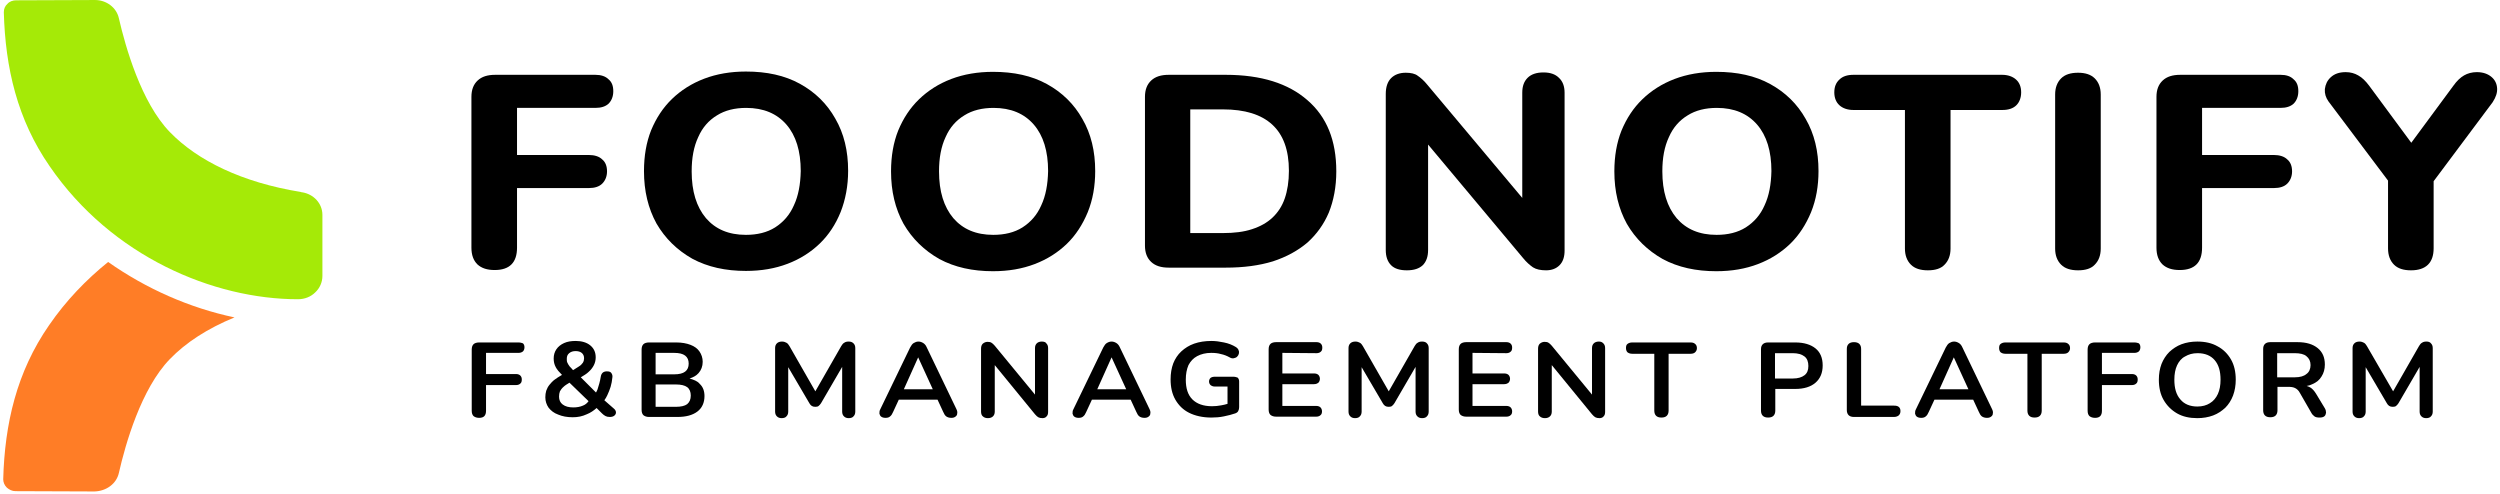
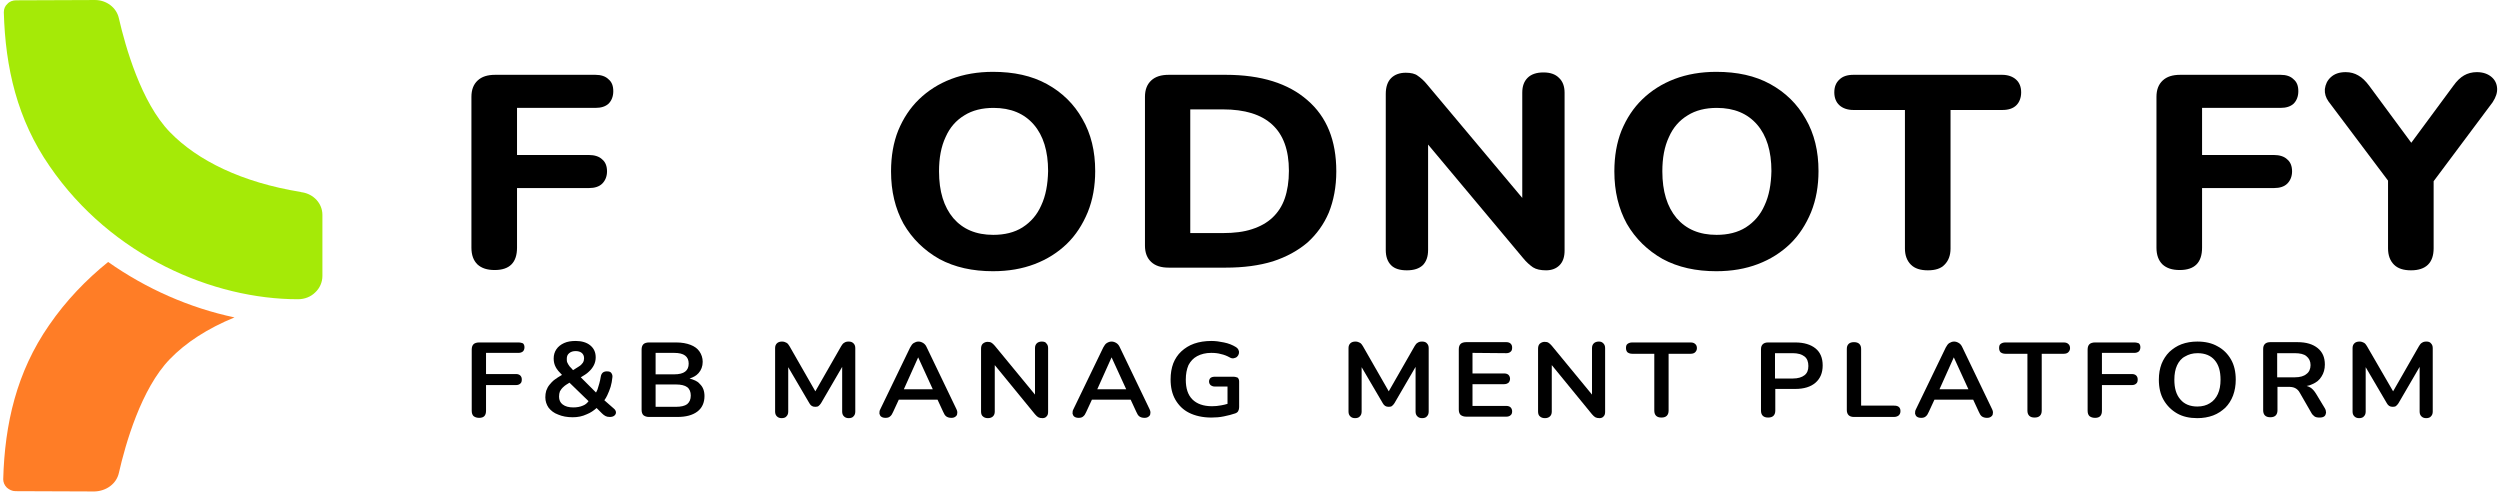
<svg xmlns="http://www.w3.org/2000/svg" width="450" height="89" viewBox="0 0 450 89" fill="none">
  <path fill-rule="evenodd" clip-rule="evenodd" d="M201.587 62.552C201.426 62.177 201.212 61.909 200.944 61.748C200.675 61.587 200.407 61.48 200.085 61.48C199.763 61.48 199.495 61.587 199.227 61.748C198.959 61.909 198.798 62.177 198.583 62.552L193.219 73.657C193.058 73.925 193.058 74.193 193.058 74.462C193.112 74.676 193.219 74.891 193.38 74.998C193.594 75.159 193.863 75.213 194.184 75.213C194.56 75.213 194.828 75.105 194.989 74.944C195.204 74.783 195.365 74.515 195.526 74.14L196.545 71.94H203.519L204.538 74.14C204.699 74.515 204.86 74.783 205.074 74.944C205.289 75.105 205.611 75.213 205.986 75.213C206.308 75.213 206.523 75.159 206.737 74.998C206.952 74.837 207.059 74.676 207.059 74.408C207.113 74.193 207.059 73.925 206.898 73.603L201.587 62.552ZM200.085 64.323L202.714 70.063H197.51L200.085 64.323Z" fill="black" />
  <path fill-rule="evenodd" clip-rule="evenodd" d="M371.481 61.641H360.967C360.591 61.641 360.323 61.748 360.108 61.909C359.894 62.07 359.84 62.338 359.84 62.66C359.84 62.982 359.947 63.25 360.108 63.411C360.323 63.572 360.591 63.679 360.967 63.679H364.936V73.925C364.936 74.301 365.044 74.623 365.258 74.837C365.473 75.052 365.795 75.159 366.224 75.159C366.653 75.159 366.975 75.052 367.189 74.837C367.404 74.623 367.511 74.301 367.511 73.925V63.679H371.481C371.857 63.679 372.125 63.572 372.286 63.411C372.5 63.196 372.608 62.982 372.608 62.66C372.608 62.338 372.5 62.07 372.286 61.909C372.125 61.748 371.857 61.641 371.481 61.641Z" fill="black" />
  <path fill-rule="evenodd" clip-rule="evenodd" d="M353.241 62.552C353.08 62.177 352.866 61.909 352.598 61.748C352.329 61.587 352.061 61.48 351.739 61.48C351.418 61.48 351.149 61.587 350.881 61.748C350.613 61.909 350.452 62.177 350.237 62.552L344.873 73.657C344.712 73.925 344.712 74.193 344.712 74.462C344.766 74.676 344.873 74.891 345.034 74.998C345.248 75.159 345.517 75.213 345.838 75.213C346.214 75.213 346.482 75.105 346.643 74.944C346.858 74.783 347.019 74.515 347.18 74.14L348.199 71.94H355.173L356.192 74.14C356.353 74.515 356.514 74.783 356.728 74.944C356.943 75.105 357.265 75.213 357.64 75.213C357.962 75.213 358.177 75.159 358.391 74.998C358.606 74.837 358.713 74.676 358.713 74.408C358.767 74.193 358.713 73.925 358.552 73.603L353.241 62.552ZM351.686 64.323L354.314 70.063H349.111L351.686 64.323Z" fill="black" />
  <path fill-rule="evenodd" clip-rule="evenodd" d="M187.533 61.48C187.157 61.48 186.835 61.587 186.621 61.801C186.406 62.016 186.299 62.284 186.299 62.66V71.028L179.057 62.23C178.842 61.962 178.628 61.801 178.467 61.694C178.306 61.587 178.091 61.533 177.769 61.533C177.447 61.533 177.179 61.64 176.911 61.855C176.696 62.07 176.589 62.338 176.589 62.767V74.086C176.589 74.462 176.696 74.783 176.911 74.944C177.126 75.159 177.447 75.266 177.823 75.266C178.198 75.266 178.52 75.159 178.735 74.944C178.949 74.73 179.057 74.462 179.057 74.086V65.717L186.299 74.569C186.513 74.837 186.728 74.998 186.889 75.105C187.104 75.213 187.318 75.266 187.64 75.266C187.962 75.266 188.23 75.159 188.391 74.944C188.606 74.73 188.659 74.462 188.659 74.086V62.66C188.659 62.284 188.552 62.016 188.337 61.801C188.23 61.587 187.908 61.48 187.533 61.48Z" fill="black" />
  <path fill-rule="evenodd" clip-rule="evenodd" d="M222.026 67.81H218.7C218.378 67.81 218.11 67.863 217.895 68.024C217.735 68.185 217.627 68.4 217.627 68.668C217.627 68.936 217.735 69.151 217.895 69.312C218.11 69.473 218.325 69.58 218.7 69.58H220.953V72.691C220.578 72.799 220.202 72.906 219.827 72.96C219.29 73.067 218.7 73.121 218.164 73.121C216.608 73.121 215.428 72.691 214.623 71.887C213.818 71.082 213.443 69.902 213.443 68.346C213.443 67.327 213.604 66.469 213.926 65.718C214.301 65.02 214.784 64.484 215.481 64.108C216.179 63.733 217.037 63.518 218.003 63.518C218.646 63.518 219.237 63.572 219.773 63.733C220.309 63.84 220.846 64.055 221.329 64.323C221.597 64.484 221.865 64.537 222.08 64.484C222.294 64.43 222.509 64.376 222.67 64.216C222.831 64.055 222.938 63.894 222.992 63.679C223.045 63.465 223.045 63.25 222.938 63.035C222.884 62.821 222.723 62.66 222.509 62.499C221.812 62.07 221.114 61.801 220.309 61.641C219.558 61.48 218.807 61.372 218.056 61.372C216.93 61.372 215.857 61.533 214.945 61.855C214.033 62.177 213.282 62.66 212.638 63.25C211.995 63.84 211.512 64.591 211.19 65.396C210.868 66.254 210.707 67.22 210.707 68.293C210.707 69.687 210.975 70.921 211.565 71.94C212.155 72.96 212.96 73.764 214.033 74.301C215.106 74.837 216.447 75.159 218.056 75.159C218.807 75.159 219.558 75.105 220.309 74.945C221.061 74.784 221.758 74.623 222.348 74.408C222.616 74.301 222.777 74.193 222.884 73.979C222.992 73.764 223.045 73.55 223.045 73.281V68.668C223.045 68.346 222.938 68.132 222.777 67.971C222.616 67.917 222.348 67.81 222.026 67.81Z" fill="black" />
  <path fill-rule="evenodd" clip-rule="evenodd" d="M108.782 72.048C108.996 71.779 109.157 71.458 109.318 71.136C109.533 70.653 109.747 70.17 109.908 69.634C110.069 69.097 110.177 68.507 110.23 67.917C110.284 67.595 110.177 67.327 110.016 67.112C109.855 66.898 109.587 66.844 109.211 66.844C108.889 66.844 108.621 66.951 108.46 67.112C108.299 67.273 108.192 67.488 108.138 67.81C108.084 68.239 107.977 68.614 107.87 69.043C107.763 69.419 107.655 69.795 107.548 70.116C107.441 70.331 107.387 70.492 107.28 70.653L104.544 67.917C105.08 67.595 105.617 67.273 105.939 66.951C106.368 66.576 106.69 66.147 106.904 65.718C107.119 65.288 107.226 64.806 107.226 64.323C107.226 63.411 106.904 62.713 106.261 62.177C105.617 61.641 104.705 61.372 103.632 61.372C102.827 61.372 102.13 61.48 101.54 61.748C100.95 62.016 100.467 62.392 100.145 62.874C99.823 63.357 99.662 63.894 99.662 64.537C99.662 65.074 99.769 65.61 100.038 66.093C100.252 66.522 100.681 67.005 101.164 67.488L101.057 67.541C100.574 67.81 100.199 68.078 99.823 68.346C99.448 68.614 99.179 68.936 98.911 69.258C98.643 69.58 98.482 69.902 98.321 70.331C98.214 70.707 98.16 71.082 98.16 71.511C98.16 72.209 98.375 72.852 98.75 73.389C99.179 73.925 99.716 74.354 100.467 74.623C101.218 74.945 102.076 75.105 103.095 75.105C104.007 75.105 104.812 74.945 105.617 74.569C106.314 74.301 106.904 73.872 107.387 73.442L108.353 74.408C108.567 74.623 108.782 74.784 108.996 74.891C109.211 74.998 109.426 75.052 109.747 75.052C110.069 75.052 110.338 74.998 110.552 74.837C110.767 74.676 110.874 74.462 110.874 74.247C110.874 74.032 110.767 73.764 110.498 73.55L108.782 72.048ZM102.452 63.572C102.774 63.303 103.149 63.196 103.632 63.196C104.061 63.196 104.437 63.303 104.705 63.518C104.973 63.733 105.134 64.055 105.134 64.484C105.134 64.752 105.08 65.02 104.919 65.288C104.758 65.503 104.544 65.771 104.168 65.986C103.9 66.147 103.578 66.361 103.149 66.629C102.935 66.361 102.72 66.147 102.559 65.986C102.344 65.718 102.237 65.503 102.13 65.288C102.023 65.074 102.023 64.859 102.023 64.591C102.023 64.162 102.13 63.84 102.452 63.572ZM104.919 73.013C104.437 73.228 103.847 73.335 103.203 73.335C102.398 73.335 101.754 73.174 101.272 72.799C100.842 72.477 100.628 71.994 100.628 71.404C100.628 71.028 100.681 70.707 100.789 70.438C100.95 70.17 101.111 69.902 101.432 69.634C101.701 69.365 102.076 69.151 102.505 68.883L105.939 72.209C105.67 72.584 105.349 72.852 104.919 73.013Z" fill="black" />
  <path fill-rule="evenodd" clip-rule="evenodd" d="M152.771 61.48C152.449 61.48 152.18 61.533 151.966 61.694C151.751 61.801 151.59 62.016 151.429 62.284L146.762 70.438L142.095 62.284C141.934 62.016 141.773 61.801 141.559 61.694C141.344 61.587 141.13 61.48 140.754 61.48C140.379 61.48 140.057 61.587 139.842 61.801C139.628 62.016 139.52 62.284 139.52 62.66V74.086C139.52 74.462 139.628 74.73 139.842 74.944C140.057 75.159 140.325 75.266 140.7 75.266C141.076 75.266 141.398 75.159 141.559 74.944C141.773 74.73 141.881 74.462 141.881 74.086V66.093L145.689 72.584C145.797 72.799 145.958 72.96 146.119 73.067C146.28 73.174 146.494 73.228 146.762 73.228C147.031 73.228 147.245 73.174 147.352 73.067C147.513 72.96 147.621 72.799 147.782 72.584L151.59 66.039V74.086C151.59 74.462 151.698 74.73 151.912 74.944C152.127 75.159 152.395 75.266 152.771 75.266C153.146 75.266 153.468 75.159 153.629 74.944C153.843 74.73 153.951 74.462 153.951 74.086V62.66C153.951 62.284 153.843 62.016 153.629 61.801C153.414 61.587 153.146 61.48 152.771 61.48Z" fill="black" />
  <path fill-rule="evenodd" clip-rule="evenodd" d="M166.826 62.552C166.665 62.177 166.45 61.909 166.182 61.748C165.914 61.587 165.645 61.48 165.324 61.48C165.002 61.48 164.734 61.587 164.465 61.748C164.197 61.909 164.036 62.177 163.822 62.552L158.457 73.657C158.296 73.925 158.296 74.193 158.296 74.462C158.35 74.676 158.457 74.891 158.618 74.998C158.833 75.159 159.101 75.213 159.423 75.213C159.798 75.213 160.066 75.105 160.227 74.944C160.442 74.783 160.603 74.515 160.764 74.14L161.783 71.94H168.757L169.776 74.14C169.937 74.515 170.098 74.783 170.313 74.944C170.527 75.105 170.849 75.213 171.225 75.213C171.546 75.213 171.761 75.159 171.976 74.998C172.19 74.837 172.297 74.676 172.297 74.408C172.351 74.193 172.297 73.925 172.137 73.603L166.826 62.552ZM165.27 64.323L167.899 70.063H162.695L165.27 64.323Z" fill="black" />
  <path fill-rule="evenodd" clip-rule="evenodd" d="M124.124 68.132C124.768 67.917 125.305 67.649 125.734 67.166C126.217 66.63 126.485 65.932 126.485 65.127C126.485 64.43 126.27 63.786 125.895 63.25C125.519 62.714 124.983 62.338 124.285 62.07C123.588 61.802 122.73 61.641 121.71 61.641H116.829C116.4 61.641 116.024 61.748 115.809 61.962C115.595 62.177 115.488 62.499 115.488 62.928V73.764C115.488 74.194 115.595 74.515 115.809 74.73C116.078 74.945 116.4 75.052 116.829 75.052H121.925C123.481 75.052 124.661 74.73 125.519 74.086C126.377 73.442 126.807 72.477 126.807 71.297C126.807 70.385 126.538 69.634 125.948 69.097C125.573 68.615 124.875 68.346 124.124 68.132ZM118.009 63.518H121.335C122.247 63.518 122.891 63.679 123.32 64.001C123.749 64.323 123.963 64.806 123.963 65.449C123.963 66.093 123.749 66.576 123.32 66.898C122.891 67.22 122.247 67.381 121.335 67.381H118.009V63.518ZM123.695 72.745C123.266 73.067 122.569 73.228 121.657 73.228H118.009V69.204H121.657C122.569 69.204 123.266 69.365 123.695 69.687C124.124 70.009 124.339 70.546 124.339 71.189C124.339 71.887 124.124 72.37 123.695 72.745Z" fill="black" />
  <path fill-rule="evenodd" clip-rule="evenodd" d="M399.162 62.338C398.143 61.748 396.909 61.48 395.514 61.48C394.495 61.48 393.529 61.64 392.671 61.962C391.812 62.284 391.115 62.767 390.471 63.357C389.881 63.947 389.398 64.698 389.077 65.503C388.755 66.361 388.594 67.273 388.594 68.346C388.594 69.741 388.862 70.975 389.452 71.994C390.042 73.013 390.847 73.818 391.866 74.408C392.885 74.998 394.119 75.266 395.514 75.266C396.533 75.266 397.499 75.105 398.357 74.783C399.215 74.462 399.913 73.979 400.557 73.389C401.147 72.799 401.629 72.047 401.951 71.189C402.273 70.331 402.434 69.365 402.434 68.346C402.434 66.951 402.166 65.717 401.576 64.698C400.986 63.679 400.181 62.874 399.162 62.338ZM399.215 70.921C398.894 71.618 398.411 72.209 397.767 72.584C397.177 72.96 396.426 73.174 395.514 73.174C394.226 73.174 393.154 72.745 392.456 71.887C391.705 71.028 391.383 69.848 391.383 68.346C391.383 67.327 391.544 66.469 391.866 65.771C392.188 65.074 392.671 64.484 393.314 64.162C393.958 63.786 394.656 63.572 395.568 63.572C396.909 63.572 397.928 64.001 398.625 64.805C399.376 65.664 399.698 66.844 399.698 68.346C399.698 69.365 399.537 70.224 399.215 70.921Z" fill="black" />
  <path fill-rule="evenodd" clip-rule="evenodd" d="M340.903 73.013H335.002V62.821C335.002 62.391 334.895 62.123 334.68 61.908C334.466 61.694 334.144 61.587 333.715 61.587C333.286 61.587 332.964 61.694 332.749 61.908C332.535 62.123 332.427 62.391 332.427 62.821V73.818C332.427 74.193 332.535 74.515 332.749 74.73C332.964 74.944 333.286 75.052 333.715 75.052H340.903C341.279 75.052 341.547 74.944 341.761 74.783C341.976 74.569 342.083 74.354 342.083 73.979C342.083 73.657 341.976 73.388 341.761 73.228C341.547 73.067 341.279 73.013 340.903 73.013Z" fill="black" />
  <path fill-rule="evenodd" clip-rule="evenodd" d="M384.195 61.641H377.114C376.684 61.641 376.309 61.748 376.094 61.962C375.88 62.177 375.772 62.499 375.772 62.928V73.925C375.772 74.355 375.88 74.676 376.094 74.891C376.363 75.106 376.684 75.213 377.114 75.213C377.972 75.213 378.347 74.784 378.347 73.925V69.312H383.766C384.087 69.312 384.356 69.205 384.517 69.044C384.731 68.883 384.785 68.615 384.785 68.293C384.785 67.971 384.678 67.756 384.517 67.595C384.356 67.434 384.087 67.327 383.766 67.327H378.347V63.518H384.195C384.57 63.518 384.785 63.411 384.999 63.25C385.16 63.089 385.268 62.821 385.268 62.499C385.268 62.177 385.16 61.962 384.999 61.802C384.838 61.748 384.57 61.641 384.195 61.641Z" fill="black" />
  <path fill-rule="evenodd" clip-rule="evenodd" d="M304.317 61.641H293.803C293.428 61.641 293.159 61.748 292.945 61.909C292.73 62.07 292.677 62.338 292.677 62.66C292.677 62.982 292.784 63.25 292.945 63.411C293.159 63.572 293.428 63.679 293.803 63.679H297.773V73.925C297.773 74.301 297.88 74.623 298.095 74.837C298.309 75.052 298.631 75.159 299.06 75.159C299.489 75.159 299.811 75.052 300.026 74.837C300.24 74.623 300.348 74.301 300.348 73.925V63.679H304.317C304.693 63.679 304.961 63.572 305.122 63.411C305.337 63.196 305.444 62.982 305.444 62.66C305.444 62.338 305.337 62.07 305.122 61.909C304.961 61.748 304.693 61.641 304.317 61.641Z" fill="black" />
  <path fill-rule="evenodd" clip-rule="evenodd" d="M323.147 61.641H318.265C317.836 61.641 317.514 61.748 317.3 61.962C317.085 62.177 316.978 62.445 316.978 62.874V73.925C316.978 74.301 317.085 74.623 317.3 74.837C317.514 75.052 317.836 75.159 318.265 75.159C318.694 75.159 319.016 75.052 319.231 74.837C319.445 74.623 319.553 74.301 319.553 73.925V70.009H323.147C324.703 70.009 325.936 69.634 326.795 68.883C327.653 68.132 328.082 67.112 328.082 65.771C328.082 64.43 327.653 63.411 326.795 62.714C325.936 62.016 324.703 61.641 323.147 61.641ZM324.81 67.542C324.327 67.917 323.63 68.132 322.718 68.132H319.499V63.572H322.718C323.63 63.572 324.327 63.786 324.81 64.162C325.293 64.537 325.507 65.127 325.507 65.879C325.507 66.63 325.293 67.166 324.81 67.542Z" fill="black" />
  <path fill-rule="evenodd" clip-rule="evenodd" d="M287.795 61.48C287.419 61.48 287.097 61.587 286.883 61.801C286.668 62.016 286.561 62.284 286.561 62.66V71.028L279.319 62.23C279.104 61.962 278.89 61.801 278.729 61.694C278.568 61.587 278.353 61.533 278.031 61.533C277.71 61.533 277.441 61.64 277.173 61.855C276.959 62.07 276.851 62.338 276.851 62.767V74.086C276.851 74.462 276.959 74.783 277.173 74.944C277.388 75.159 277.71 75.266 278.085 75.266C278.461 75.266 278.783 75.159 278.997 74.944C279.212 74.73 279.319 74.462 279.319 74.086V65.717L286.561 74.569C286.776 74.837 286.99 74.998 287.151 75.105C287.366 75.213 287.58 75.266 287.902 75.266C288.224 75.266 288.492 75.159 288.653 74.944C288.868 74.73 288.921 74.462 288.921 74.086V62.66C288.921 62.284 288.814 62.016 288.6 61.801C288.385 61.587 288.17 61.48 287.795 61.48Z" fill="black" />
  <path fill-rule="evenodd" clip-rule="evenodd" d="M93.332 61.641H86.251C85.822 61.641 85.446 61.748 85.232 61.962C85.017 62.177 84.91 62.499 84.91 62.928V73.925C84.91 74.355 85.017 74.676 85.232 74.891C85.5 75.106 85.822 75.213 86.251 75.213C87.109 75.213 87.485 74.784 87.485 73.925V69.312H92.903C93.225 69.312 93.493 69.205 93.654 69.044C93.869 68.883 93.922 68.615 93.922 68.293C93.922 67.971 93.815 67.756 93.654 67.595C93.493 67.434 93.225 67.327 92.903 67.327H87.485V63.518H93.332C93.708 63.518 93.922 63.411 94.137 63.25C94.298 63.089 94.405 62.821 94.405 62.499C94.405 62.177 94.298 61.962 94.137 61.802C93.976 61.748 93.708 61.641 93.332 61.641Z" fill="black" />
  <path fill-rule="evenodd" clip-rule="evenodd" d="M436.767 61.48C436.445 61.48 436.177 61.533 435.962 61.694C435.748 61.801 435.587 62.016 435.426 62.284L430.759 70.438L426.038 62.284C425.877 62.016 425.716 61.801 425.501 61.694C425.287 61.587 425.072 61.48 424.697 61.48C424.321 61.48 423.999 61.587 423.785 61.801C423.57 62.016 423.463 62.284 423.463 62.66V74.086C423.463 74.462 423.57 74.73 423.785 74.944C423.999 75.159 424.268 75.266 424.643 75.266C425.019 75.266 425.34 75.159 425.501 74.944C425.716 74.73 425.823 74.462 425.823 74.086V66.093L429.632 72.584C429.739 72.799 429.9 72.96 430.061 73.067C430.222 73.174 430.437 73.228 430.705 73.228C430.973 73.228 431.188 73.174 431.295 73.067C431.456 72.96 431.563 72.799 431.724 72.584L435.533 66.039V74.086C435.533 74.462 435.64 74.73 435.855 74.944C436.069 75.159 436.338 75.266 436.713 75.266C437.089 75.266 437.411 75.159 437.571 74.944C437.786 74.73 437.893 74.462 437.893 74.086V62.66C437.893 62.284 437.786 62.016 437.571 61.801C437.411 61.587 437.142 61.48 436.767 61.48Z" fill="black" />
  <path fill-rule="evenodd" clip-rule="evenodd" d="M416.918 70.921C416.597 70.384 416.221 69.955 415.846 69.741C415.631 69.633 415.416 69.526 415.202 69.472C415.577 69.419 415.899 69.311 416.221 69.151C416.972 68.829 417.508 68.4 417.884 67.756C418.26 67.166 418.474 66.468 418.474 65.61C418.474 64.323 418.045 63.357 417.187 62.66C416.328 61.962 415.148 61.587 413.539 61.587H408.657C408.228 61.587 407.906 61.694 407.691 61.908C407.477 62.123 407.37 62.391 407.37 62.821V73.871C407.37 74.247 407.477 74.569 407.691 74.783C407.906 74.998 408.228 75.105 408.657 75.105C409.086 75.105 409.408 74.998 409.623 74.783C409.837 74.569 409.945 74.247 409.945 73.871V69.633H411.876C412.412 69.633 412.788 69.687 413.11 69.848C413.432 70.009 413.753 70.277 413.968 70.706L416.006 74.247C416.167 74.569 416.382 74.783 416.597 74.944C416.811 75.105 417.133 75.159 417.508 75.159C417.884 75.159 418.152 75.105 418.367 74.944C418.581 74.783 418.635 74.569 418.689 74.3C418.689 74.032 418.635 73.764 418.474 73.496L416.918 70.921ZM413.056 67.917H409.891V63.572H413.056C413.968 63.572 414.719 63.733 415.148 64.108C415.631 64.484 415.899 65.02 415.899 65.717C415.899 66.415 415.631 67.005 415.148 67.327C414.719 67.702 414.022 67.917 413.056 67.917Z" fill="black" />
  <path fill-rule="evenodd" clip-rule="evenodd" d="M255.983 61.48C255.662 61.48 255.393 61.533 255.179 61.694C254.964 61.801 254.803 62.016 254.642 62.284L249.975 70.438L245.308 62.284C245.147 62.016 244.986 61.801 244.772 61.694C244.557 61.587 244.342 61.48 243.967 61.48C243.591 61.48 243.27 61.587 243.055 61.801C242.84 62.016 242.733 62.284 242.733 62.66V74.086C242.733 74.462 242.84 74.73 243.055 74.944C243.27 75.159 243.538 75.266 243.913 75.266C244.289 75.266 244.611 75.159 244.772 74.944C244.986 74.73 245.094 74.462 245.094 74.086V66.093L248.902 72.584C249.01 72.799 249.171 72.96 249.331 73.067C249.492 73.174 249.707 73.228 249.975 73.228C250.243 73.228 250.458 73.174 250.565 73.067C250.726 72.96 250.834 72.799 250.994 72.584L254.803 66.039V74.086C254.803 74.462 254.911 74.73 255.125 74.944C255.34 75.159 255.608 75.266 255.983 75.266C256.359 75.266 256.681 75.159 256.842 74.944C257.056 74.73 257.164 74.462 257.164 74.086V62.66C257.164 62.284 257.056 62.016 256.842 61.801C256.681 61.587 256.359 61.48 255.983 61.48Z" fill="black" />
  <path fill-rule="evenodd" clip-rule="evenodd" d="M271.165 63.572C271.487 63.572 271.755 63.464 271.916 63.303C272.13 63.142 272.184 62.874 272.184 62.552C272.184 62.23 272.077 62.016 271.916 61.855C271.755 61.694 271.487 61.587 271.165 61.587H263.923C263.494 61.587 263.118 61.694 262.903 61.908C262.689 62.123 262.582 62.445 262.582 62.874V73.71C262.582 74.14 262.689 74.461 262.903 74.676C263.172 74.891 263.494 74.998 263.923 74.998H271.165C271.487 74.998 271.755 74.891 271.916 74.73C272.13 74.569 272.184 74.3 272.184 74.032C272.184 73.764 272.077 73.496 271.916 73.335C271.755 73.174 271.487 73.067 271.165 73.067H265.049V69.151H270.736C271.111 69.151 271.326 69.043 271.54 68.882C271.701 68.721 271.808 68.453 271.808 68.185C271.808 67.917 271.701 67.648 271.54 67.488C271.379 67.327 271.111 67.219 270.736 67.219H265.049V63.518L271.165 63.572Z" fill="black" />
-   <path fill-rule="evenodd" clip-rule="evenodd" d="M236.993 63.572C237.315 63.572 237.583 63.464 237.744 63.303C237.959 63.142 238.012 62.874 238.012 62.552C238.012 62.23 237.905 62.016 237.744 61.855C237.583 61.694 237.315 61.587 236.993 61.587H229.697C229.268 61.587 228.893 61.694 228.678 61.908C228.463 62.123 228.356 62.445 228.356 62.874V73.71C228.356 74.14 228.463 74.461 228.678 74.676C228.946 74.891 229.268 74.998 229.697 74.998H236.939C237.261 74.998 237.529 74.891 237.69 74.73C237.905 74.569 237.959 74.3 237.959 74.032C237.959 73.764 237.851 73.496 237.69 73.335C237.529 73.174 237.261 73.067 236.939 73.067H230.824V69.151H236.51C236.886 69.151 237.1 69.043 237.315 68.882C237.476 68.721 237.583 68.453 237.583 68.185C237.583 67.917 237.476 67.648 237.315 67.488C237.154 67.327 236.886 67.219 236.51 67.219H230.824V63.518L236.993 63.572Z" fill="black" />
  <path fill-rule="evenodd" clip-rule="evenodd" d="M107.172 13.467H89.147C87.753 13.467 86.734 13.789 85.983 14.486C85.231 15.184 84.856 16.149 84.856 17.437V44.581C84.856 45.922 85.231 46.888 85.929 47.585C86.68 48.283 87.699 48.605 89.04 48.605C91.722 48.605 93.064 47.264 93.064 44.581V33.852H105.992C107.065 33.852 107.87 33.584 108.406 33.048C108.943 32.511 109.264 31.76 109.264 30.848C109.264 29.936 108.996 29.185 108.406 28.702C107.87 28.166 107.011 27.898 105.992 27.898H93.064V19.422H107.172C108.245 19.422 108.996 19.154 109.533 18.671C110.069 18.134 110.391 17.383 110.391 16.418C110.391 15.452 110.123 14.755 109.533 14.272C108.996 13.736 108.191 13.467 107.172 13.467Z" fill="black" />
  <path fill-rule="evenodd" clip-rule="evenodd" d="M449.48 15.881C449.426 15.076 449.105 14.379 448.461 13.843C447.817 13.306 446.959 12.984 445.832 12.984C444.974 12.984 444.169 13.199 443.526 13.575C442.882 13.95 442.238 14.54 441.594 15.452L434.03 25.698L426.466 15.452C425.823 14.594 425.179 13.95 424.482 13.575C423.838 13.199 423.087 12.984 422.229 12.984C421.048 12.984 420.19 13.306 419.546 13.896C418.903 14.486 418.581 15.184 418.473 16.042C418.42 16.847 418.634 17.544 419.117 18.242L429.846 32.511V44.688C429.846 45.976 430.222 46.942 430.919 47.639C431.616 48.336 432.636 48.658 433.977 48.658C436.659 48.658 438.054 47.317 438.054 44.688V32.618L448.675 18.402C449.266 17.491 449.534 16.686 449.48 15.881Z" fill="black" />
  <path fill-rule="evenodd" clip-rule="evenodd" d="M410.481 13.467H392.456C391.061 13.467 390.042 13.789 389.291 14.486C388.54 15.184 388.164 16.149 388.164 17.437V44.581C388.164 45.922 388.54 46.888 389.237 47.585C389.988 48.283 391.007 48.605 392.349 48.605C395.031 48.605 396.372 47.264 396.372 44.581V33.852H409.3C410.373 33.852 411.178 33.584 411.714 33.048C412.251 32.511 412.573 31.76 412.573 30.848C412.573 29.936 412.304 29.185 411.714 28.702C411.178 28.166 410.32 27.898 409.3 27.898H396.372V19.422H410.481C411.553 19.422 412.304 19.154 412.841 18.671C413.377 18.134 413.699 17.383 413.699 16.418C413.699 15.452 413.431 14.755 412.841 14.272C412.304 13.736 411.553 13.467 410.481 13.467Z" fill="black" />
-   <path fill-rule="evenodd" clip-rule="evenodd" d="M151.322 38.144C152.18 35.944 152.663 33.477 152.663 30.741C152.663 27.147 151.912 24.035 150.357 21.353C148.854 18.671 146.709 16.579 143.973 15.077C141.237 13.575 138.018 12.877 134.263 12.877C131.527 12.877 129.006 13.306 126.753 14.165C124.5 15.023 122.568 16.257 120.959 17.812C119.35 19.368 118.116 21.246 117.204 23.445C116.346 25.591 115.917 28.059 115.917 30.795C115.917 34.389 116.668 37.5 118.17 40.236C119.725 42.918 121.871 45.011 124.607 46.566C127.397 48.068 130.615 48.766 134.263 48.766C137.053 48.766 139.52 48.337 141.773 47.478C144.026 46.62 145.958 45.386 147.567 43.83C149.176 42.275 150.41 40.397 151.322 38.144ZM142.9 36.964C142.149 38.68 141.022 39.968 139.52 40.934C138.072 41.845 136.302 42.275 134.263 42.275C131.152 42.275 128.791 41.255 127.075 39.27C125.358 37.232 124.5 34.442 124.5 30.848C124.5 28.434 124.875 26.396 125.68 24.679C126.431 22.962 127.557 21.675 129.059 20.763C130.508 19.851 132.278 19.422 134.317 19.422C137.428 19.422 139.842 20.441 141.559 22.426C143.275 24.411 144.134 27.2 144.134 30.795C144.08 33.209 143.705 35.247 142.9 36.964Z" fill="black" />
  <path fill-rule="evenodd" clip-rule="evenodd" d="M240.534 30.848C240.534 25.269 238.817 21.031 235.33 18.027C231.897 15.023 227.015 13.467 220.631 13.467H210.385C208.991 13.467 207.971 13.789 207.22 14.486C206.469 15.184 206.094 16.149 206.094 17.437V44.206C206.094 45.493 206.469 46.459 207.22 47.156C207.971 47.854 208.991 48.175 210.385 48.175H220.631C223.85 48.175 226.64 47.8 229.107 47.049C231.575 46.244 233.614 45.118 235.33 43.669C236.993 42.167 238.281 40.397 239.193 38.251C240.051 36.105 240.534 33.638 240.534 30.848ZM231.253 35.73C230.77 37.125 230.019 38.251 229.054 39.163C228.088 40.075 226.854 40.773 225.352 41.255C223.904 41.738 222.134 41.953 220.149 41.953H214.248V19.69H220.149C224.065 19.69 227.015 20.602 229 22.426C230.985 24.25 232.004 26.986 232.004 30.741C232.004 32.672 231.736 34.335 231.253 35.73Z" fill="black" />
  <path fill-rule="evenodd" clip-rule="evenodd" d="M363.809 16.632C363.809 15.613 363.488 14.862 362.897 14.326C362.307 13.789 361.449 13.467 360.376 13.467H333.607C332.534 13.467 331.676 13.736 331.086 14.326C330.496 14.862 330.174 15.613 330.174 16.632C330.174 17.598 330.496 18.403 331.086 18.939C331.676 19.476 332.534 19.797 333.607 19.797H342.888V44.742C342.888 45.976 343.263 46.942 343.961 47.639C344.658 48.336 345.677 48.658 347.019 48.658C348.36 48.658 349.379 48.336 350.023 47.639C350.72 46.942 351.096 45.976 351.096 44.742V19.797H360.43C361.503 19.797 362.361 19.529 362.951 18.939C363.488 18.403 363.809 17.598 363.809 16.632Z" fill="black" />
  <path fill-rule="evenodd" clip-rule="evenodd" d="M327.331 30.795C327.331 27.2 326.58 24.089 325.024 21.407C323.522 18.725 321.376 16.632 318.64 15.13C315.905 13.628 312.686 12.931 308.931 12.931C306.195 12.931 303.674 13.36 301.42 14.218C299.167 15.077 297.236 16.311 295.627 17.866C294.018 19.422 292.784 21.299 291.872 23.499C291.013 25.645 290.584 28.112 290.584 30.848C290.584 34.443 291.335 37.554 292.837 40.29C294.393 42.972 296.539 45.064 299.275 46.62C302.064 48.122 305.283 48.819 308.931 48.819C311.72 48.819 314.188 48.39 316.441 47.532C318.694 46.673 320.625 45.44 322.235 43.884C323.844 42.328 325.078 40.397 325.99 38.198C326.902 35.945 327.331 33.477 327.331 30.795ZM317.621 36.964C316.87 38.681 315.744 39.968 314.242 40.934C312.793 41.846 311.023 42.275 308.984 42.275C305.873 42.275 303.513 41.255 301.796 39.27C300.079 37.232 299.221 34.443 299.221 30.848C299.221 28.434 299.597 26.396 300.401 24.679C301.152 22.962 302.279 21.675 303.781 20.763C305.229 19.851 307 19.422 309.038 19.422C312.149 19.422 314.563 20.441 316.28 22.426C317.997 24.411 318.855 27.2 318.855 30.795C318.801 33.209 318.426 35.247 317.621 36.964Z" fill="black" />
  <path fill-rule="evenodd" clip-rule="evenodd" d="M281.625 45.118V16.686C281.625 15.559 281.304 14.647 280.606 14.004C279.962 13.36 279.05 13.038 277.817 13.038C276.583 13.038 275.617 13.36 274.973 14.004C274.33 14.647 274.008 15.506 274.008 16.686V35.623L256.949 15.291C256.305 14.486 255.661 13.95 255.178 13.628C254.696 13.253 253.945 13.092 253.033 13.092C251.96 13.092 251.048 13.414 250.404 14.057C249.76 14.701 249.438 15.667 249.438 16.901V45.01C249.438 46.191 249.76 47.103 250.404 47.746C251.048 48.39 252.013 48.658 253.247 48.658C254.535 48.658 255.447 48.336 256.09 47.746C256.734 47.103 257.056 46.191 257.056 45.01V26.02L274.115 46.405C274.759 47.21 275.403 47.746 275.939 48.122C276.529 48.497 277.334 48.658 278.299 48.658C279.319 48.658 280.123 48.336 280.713 47.746C281.357 47.103 281.625 46.191 281.625 45.118Z" fill="black" />
-   <path fill-rule="evenodd" clip-rule="evenodd" d="M377.06 47.639C377.757 46.942 378.133 45.976 378.133 44.742V17.008C378.133 15.774 377.757 14.808 377.06 14.111C376.362 13.414 375.343 13.092 374.056 13.092C372.715 13.092 371.695 13.414 370.998 14.111C370.301 14.808 369.925 15.774 369.925 17.008V44.742C369.925 45.976 370.301 46.942 370.998 47.639C371.695 48.337 372.715 48.658 374.056 48.658C375.397 48.658 376.416 48.337 377.06 47.639Z" fill="black" />
  <path fill-rule="evenodd" clip-rule="evenodd" d="M197.135 30.795C197.135 27.2 196.384 24.089 194.828 21.407C193.326 18.725 191.18 16.632 188.444 15.13C185.708 13.628 182.49 12.931 178.734 12.931C175.999 12.931 173.477 13.36 171.224 14.218C168.971 15.077 167.04 16.311 165.431 17.866C163.821 19.422 162.587 21.299 161.675 23.499C160.817 25.645 160.388 28.112 160.388 30.848C160.388 34.443 161.139 37.554 162.641 40.29C164.197 42.972 166.343 45.064 169.078 46.62C171.868 48.122 175.087 48.819 178.734 48.819C181.524 48.819 183.992 48.39 186.245 47.532C188.498 46.673 190.429 45.44 192.038 43.884C193.648 42.328 194.882 40.397 195.794 38.198C196.706 35.945 197.135 33.477 197.135 30.795ZM187.425 36.964C186.674 38.681 185.547 39.968 184.045 40.934C182.597 41.846 180.827 42.275 178.788 42.275C175.677 42.275 173.316 41.255 171.6 39.27C169.883 37.232 169.025 34.443 169.025 30.848C169.025 28.434 169.4 26.396 170.205 24.679C170.956 22.962 172.083 21.675 173.585 20.763C175.033 19.851 176.803 19.422 178.842 19.422C181.953 19.422 184.367 20.441 186.084 22.426C187.8 24.411 188.659 27.2 188.659 30.795C188.605 33.209 188.23 35.247 187.425 36.964Z" fill="black" />
  <path fill-rule="evenodd" clip-rule="evenodd" d="M53.635 53.862C54.815 53.862 55.942 53.432 56.746 52.628C57.551 51.877 58.034 50.804 58.034 49.677C58.034 46.351 58.034 41.845 58.034 38.68C58.034 36.642 56.478 34.925 54.332 34.603C54.279 34.603 54.171 34.603 54.118 34.55C43.55 32.833 35.557 28.917 30.568 23.767C25.418 18.456 22.575 8.424 21.394 3.275C20.965 1.343 19.141 0.002 17.103 0.002C12.972 0.002 6.32 0.056 2.887 0.056C2.297 0.056 1.707 0.27 1.331 0.7C0.902 1.075 0.688 1.612 0.688 2.202C0.956 12.18 3.102 21.514 8.949 29.936C20.107 46.19 38.453 53.862 53.635 53.862Z" fill="#A5EA07" />
  <path fill-rule="evenodd" clip-rule="evenodd" d="M21.395 85.137C22.575 79.933 25.418 69.955 30.568 64.644C33.465 61.64 37.381 59.119 42.209 57.134C34.108 55.418 26.33 51.984 19.463 47.156C15.547 50.321 11.899 54.076 8.842 58.529C2.994 66.951 0.849 76.285 0.58 86.263C0.58 86.8 0.795 87.336 1.224 87.765C1.653 88.141 2.19 88.409 2.78 88.409C6.213 88.409 12.865 88.463 16.996 88.463C19.141 88.409 20.965 87.068 21.395 85.137Z" fill="#FF7D26" />
</svg>